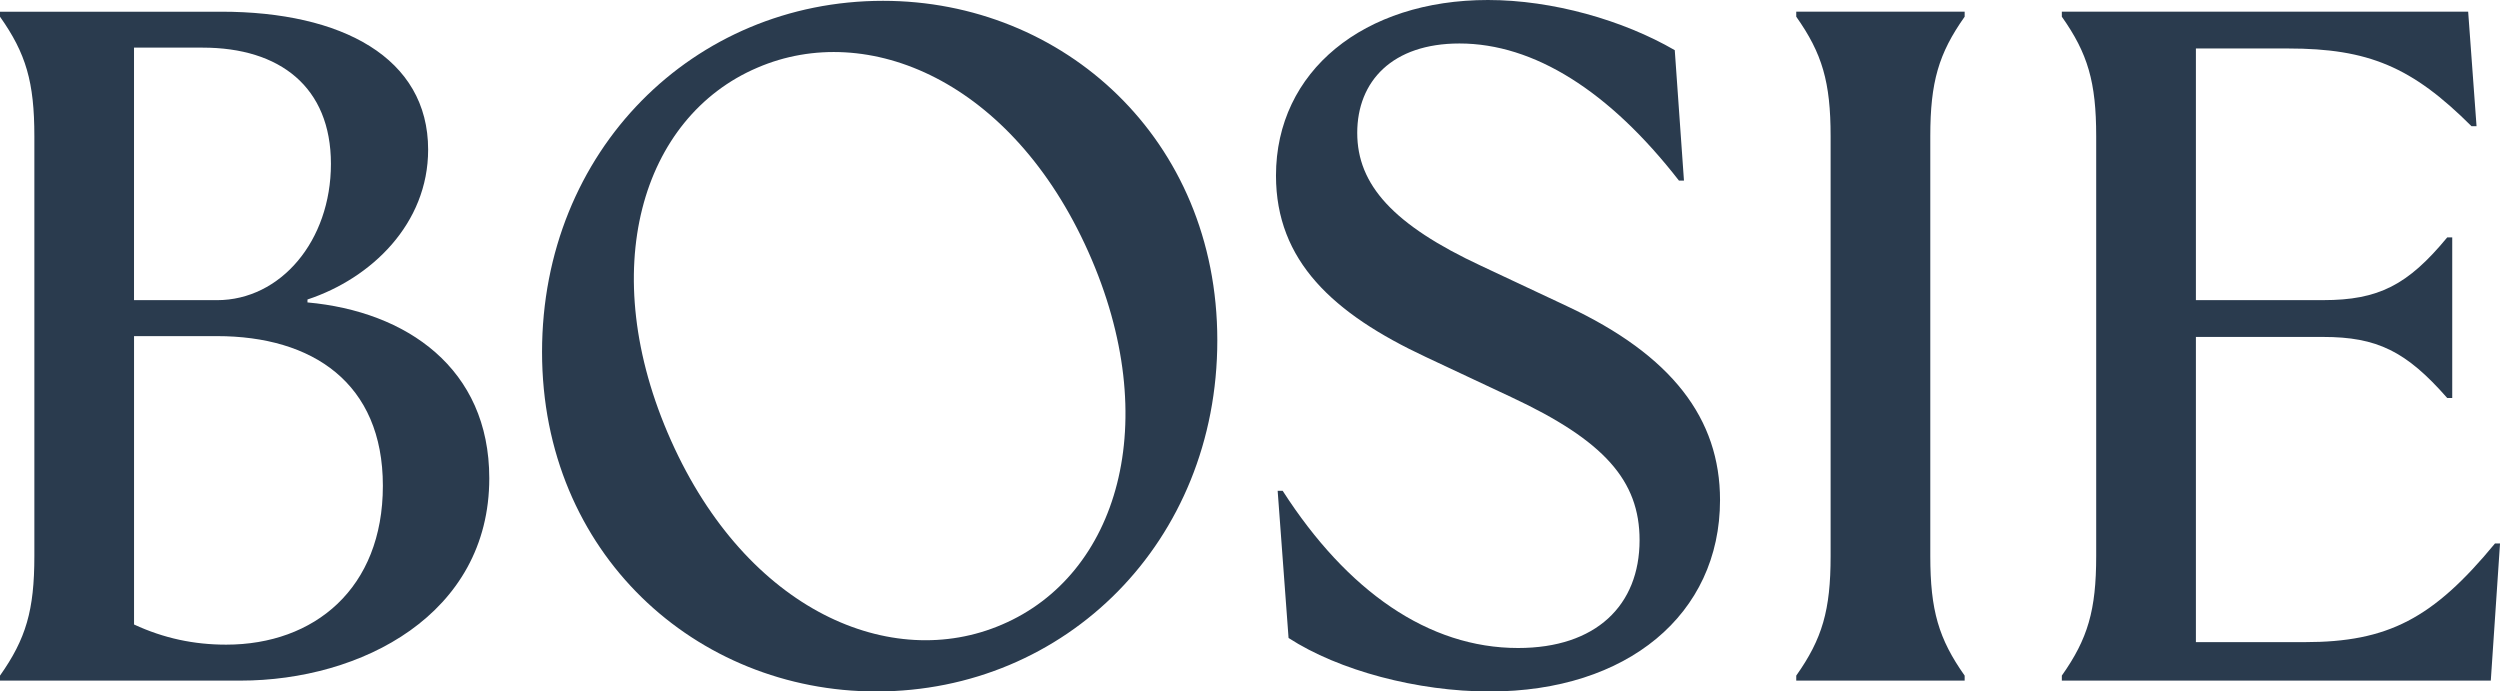
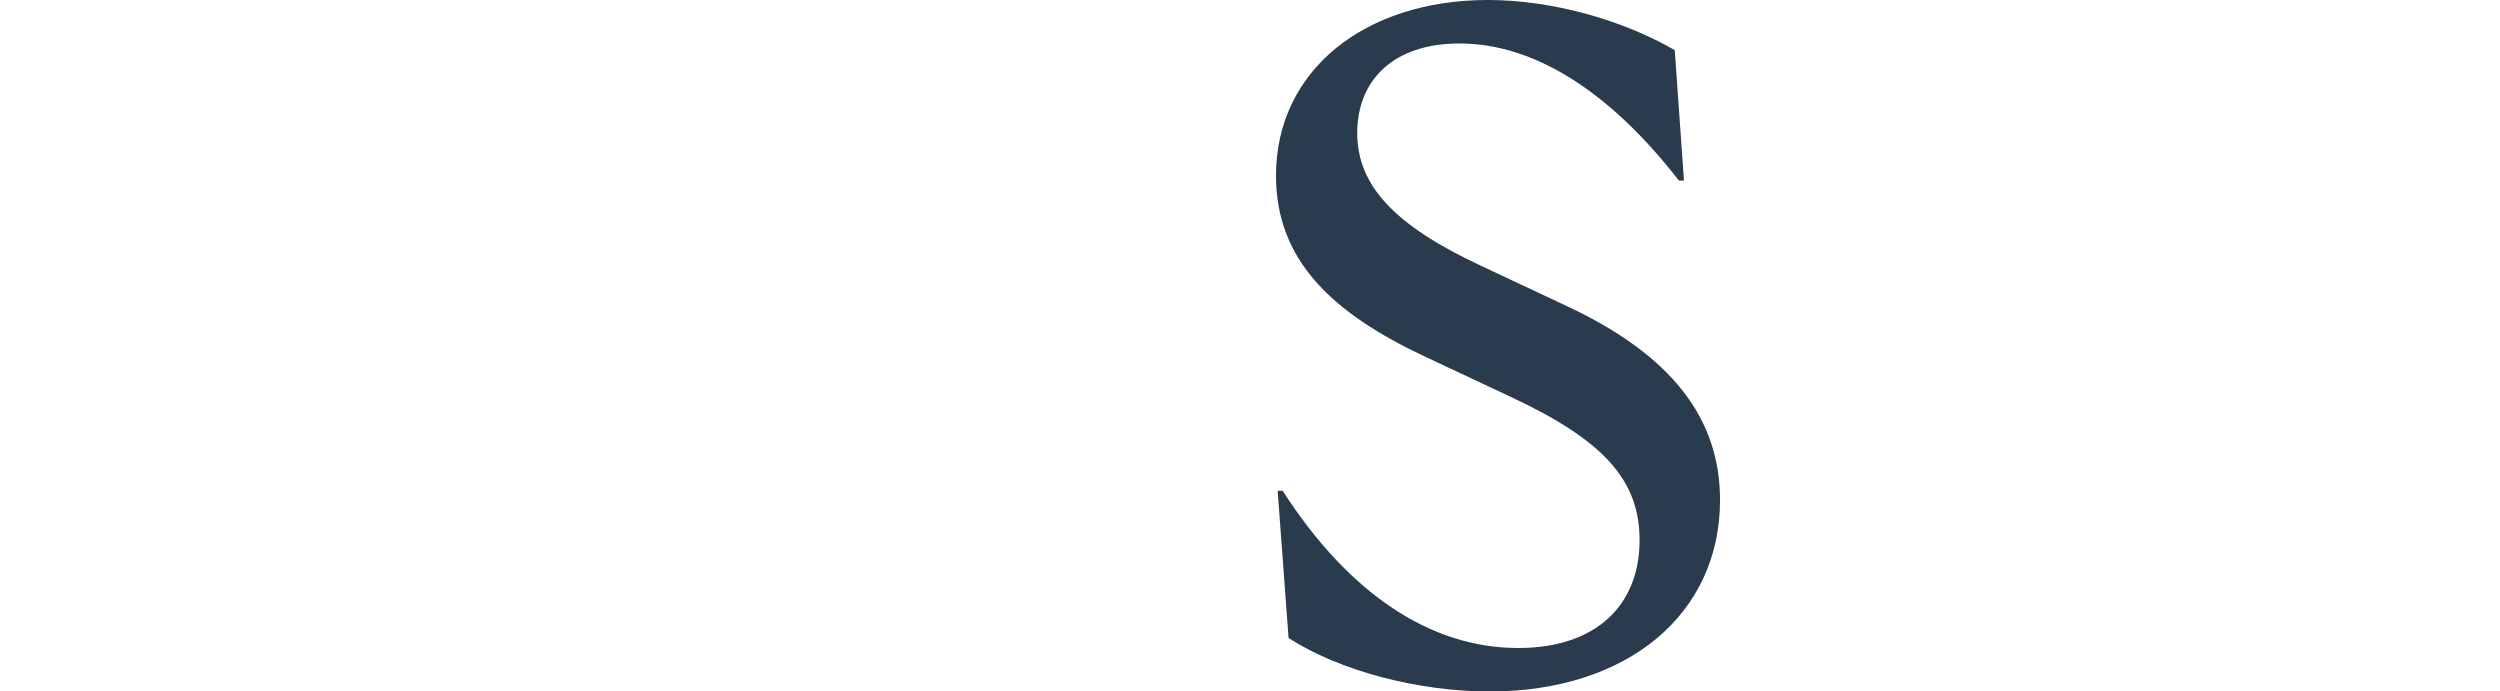
<svg xmlns="http://www.w3.org/2000/svg" fill="none" viewBox="0 0 94 26" height="26" width="94">
-   <path fill="#2A3B4E" d="M11.561 11.371V11.261C13.967 10.466 16.098 8.411 16.098 5.627C16.098 2.169 12.853 0.44 8.317 0.44H0V0.628C0.977 2.011 1.292 3.08 1.292 5.124V20.907C1.292 22.95 0.977 24.019 0 25.403V25.591H9.041C13.577 25.591 18.397 23.107 18.397 17.983C18.397 13.843 15.281 11.708 11.561 11.371ZM5.04 1.791H7.623C10.521 1.791 12.443 3.269 12.443 6.162C12.443 9.054 10.553 11.286 8.158 11.286H5.039V1.791H5.04ZM8.505 24.239C7.296 24.239 6.165 24.002 5.04 23.481V12.638H8.159C11.751 12.638 14.396 14.399 14.396 18.265C14.396 22.132 11.813 24.239 8.505 24.239Z" />
-   <path fill="#2A3B4E" d="M67.539 0.628C68.516 2.012 68.831 3.081 68.831 5.124V20.907C68.831 22.951 68.516 24.02 67.539 25.403V25.591H73.871V25.403C72.894 24.02 72.579 22.951 72.579 20.907V5.124C72.579 3.08 72.894 2.011 73.871 0.628V0.439H67.539V0.628V0.628Z" />
-   <path fill="#2A3B4E" d="M93.811 20.435C91.48 23.264 89.779 24.144 86.66 24.144H82.566V12.669H87.353C89.37 12.669 90.472 13.203 92.015 14.964H92.204V8.927H92.015C90.535 10.72 89.432 11.285 87.353 11.285H82.566V1.823H86.031C89.055 1.823 90.693 2.514 92.929 4.746H93.118L92.803 0.439H77.525V0.628C78.502 2.011 78.817 3.08 78.817 5.124V20.906C78.817 22.95 78.502 24.019 77.525 25.402V25.59H93.654L94.001 20.435H93.812H93.811Z" />
  <path fill="#2A3B4E" d="M58.907 11.506L55.694 9.997C52.386 8.456 51.032 6.947 51.032 4.998C51.032 3.05 52.355 1.635 54.875 1.635C57.679 1.635 60.514 3.427 63.129 6.791H63.317L62.971 1.886C61.018 0.755 58.371 0 55.946 0C51.284 0 47.977 2.672 47.977 6.602C47.977 9.809 50.119 11.79 53.615 13.425L56.828 14.934C60.325 16.568 61.648 18.077 61.648 20.309C61.648 22.761 60.01 24.365 57.081 24.365C53.71 24.365 50.655 22.227 48.229 18.455H48.04L48.45 23.988C50.34 25.214 53.301 26 56.01 26C61.176 26 64.673 23.108 64.673 18.8C64.673 15.751 62.877 13.361 58.908 11.507L58.907 11.506Z" />
-   <path fill="#2A3B4E" d="M33.202 0.031C26.082 0.031 20.381 5.658 20.381 13.235C20.381 20.812 26.177 25.999 32.95 25.999C40.069 25.999 45.771 20.372 45.771 12.795C45.771 5.218 39.975 0.031 33.202 0.031ZM37.675 23.484C33.517 25.276 28.098 22.981 25.232 16.567C22.365 10.154 24.129 4.4 28.477 2.545C32.635 0.753 38.053 3.049 40.919 9.462C43.786 15.875 42.022 21.629 37.675 23.484Z" />
</svg>